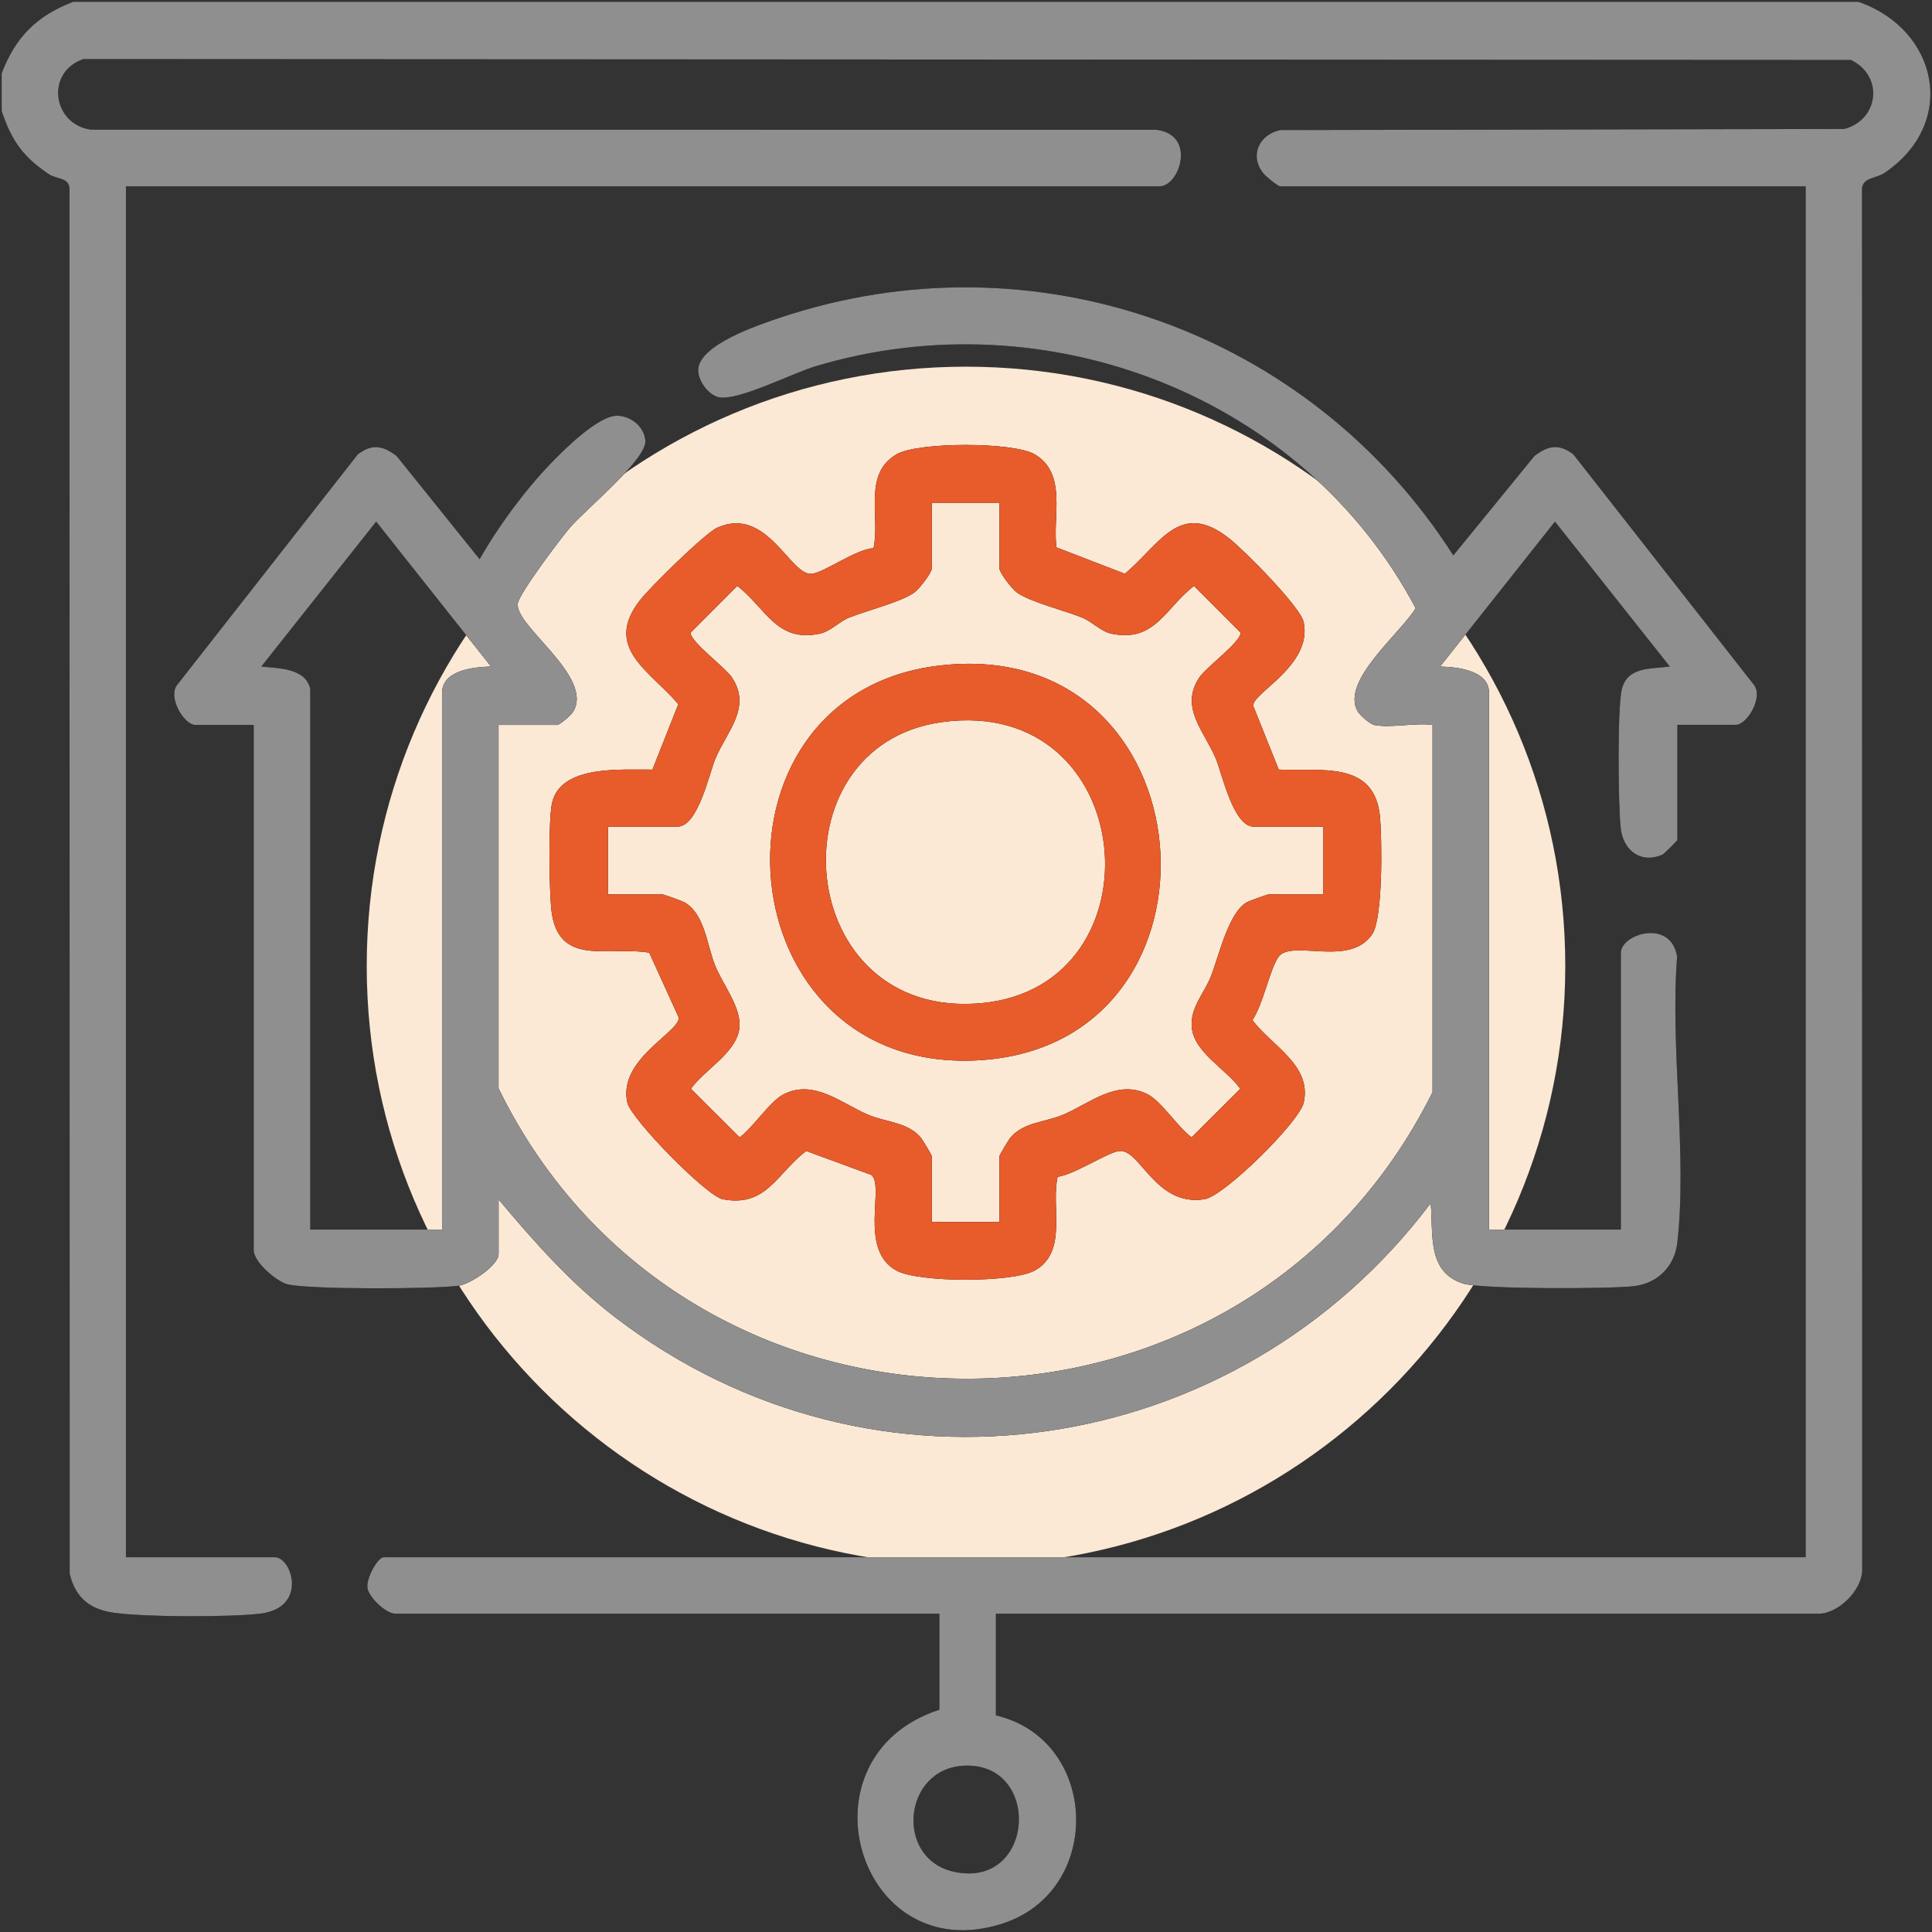
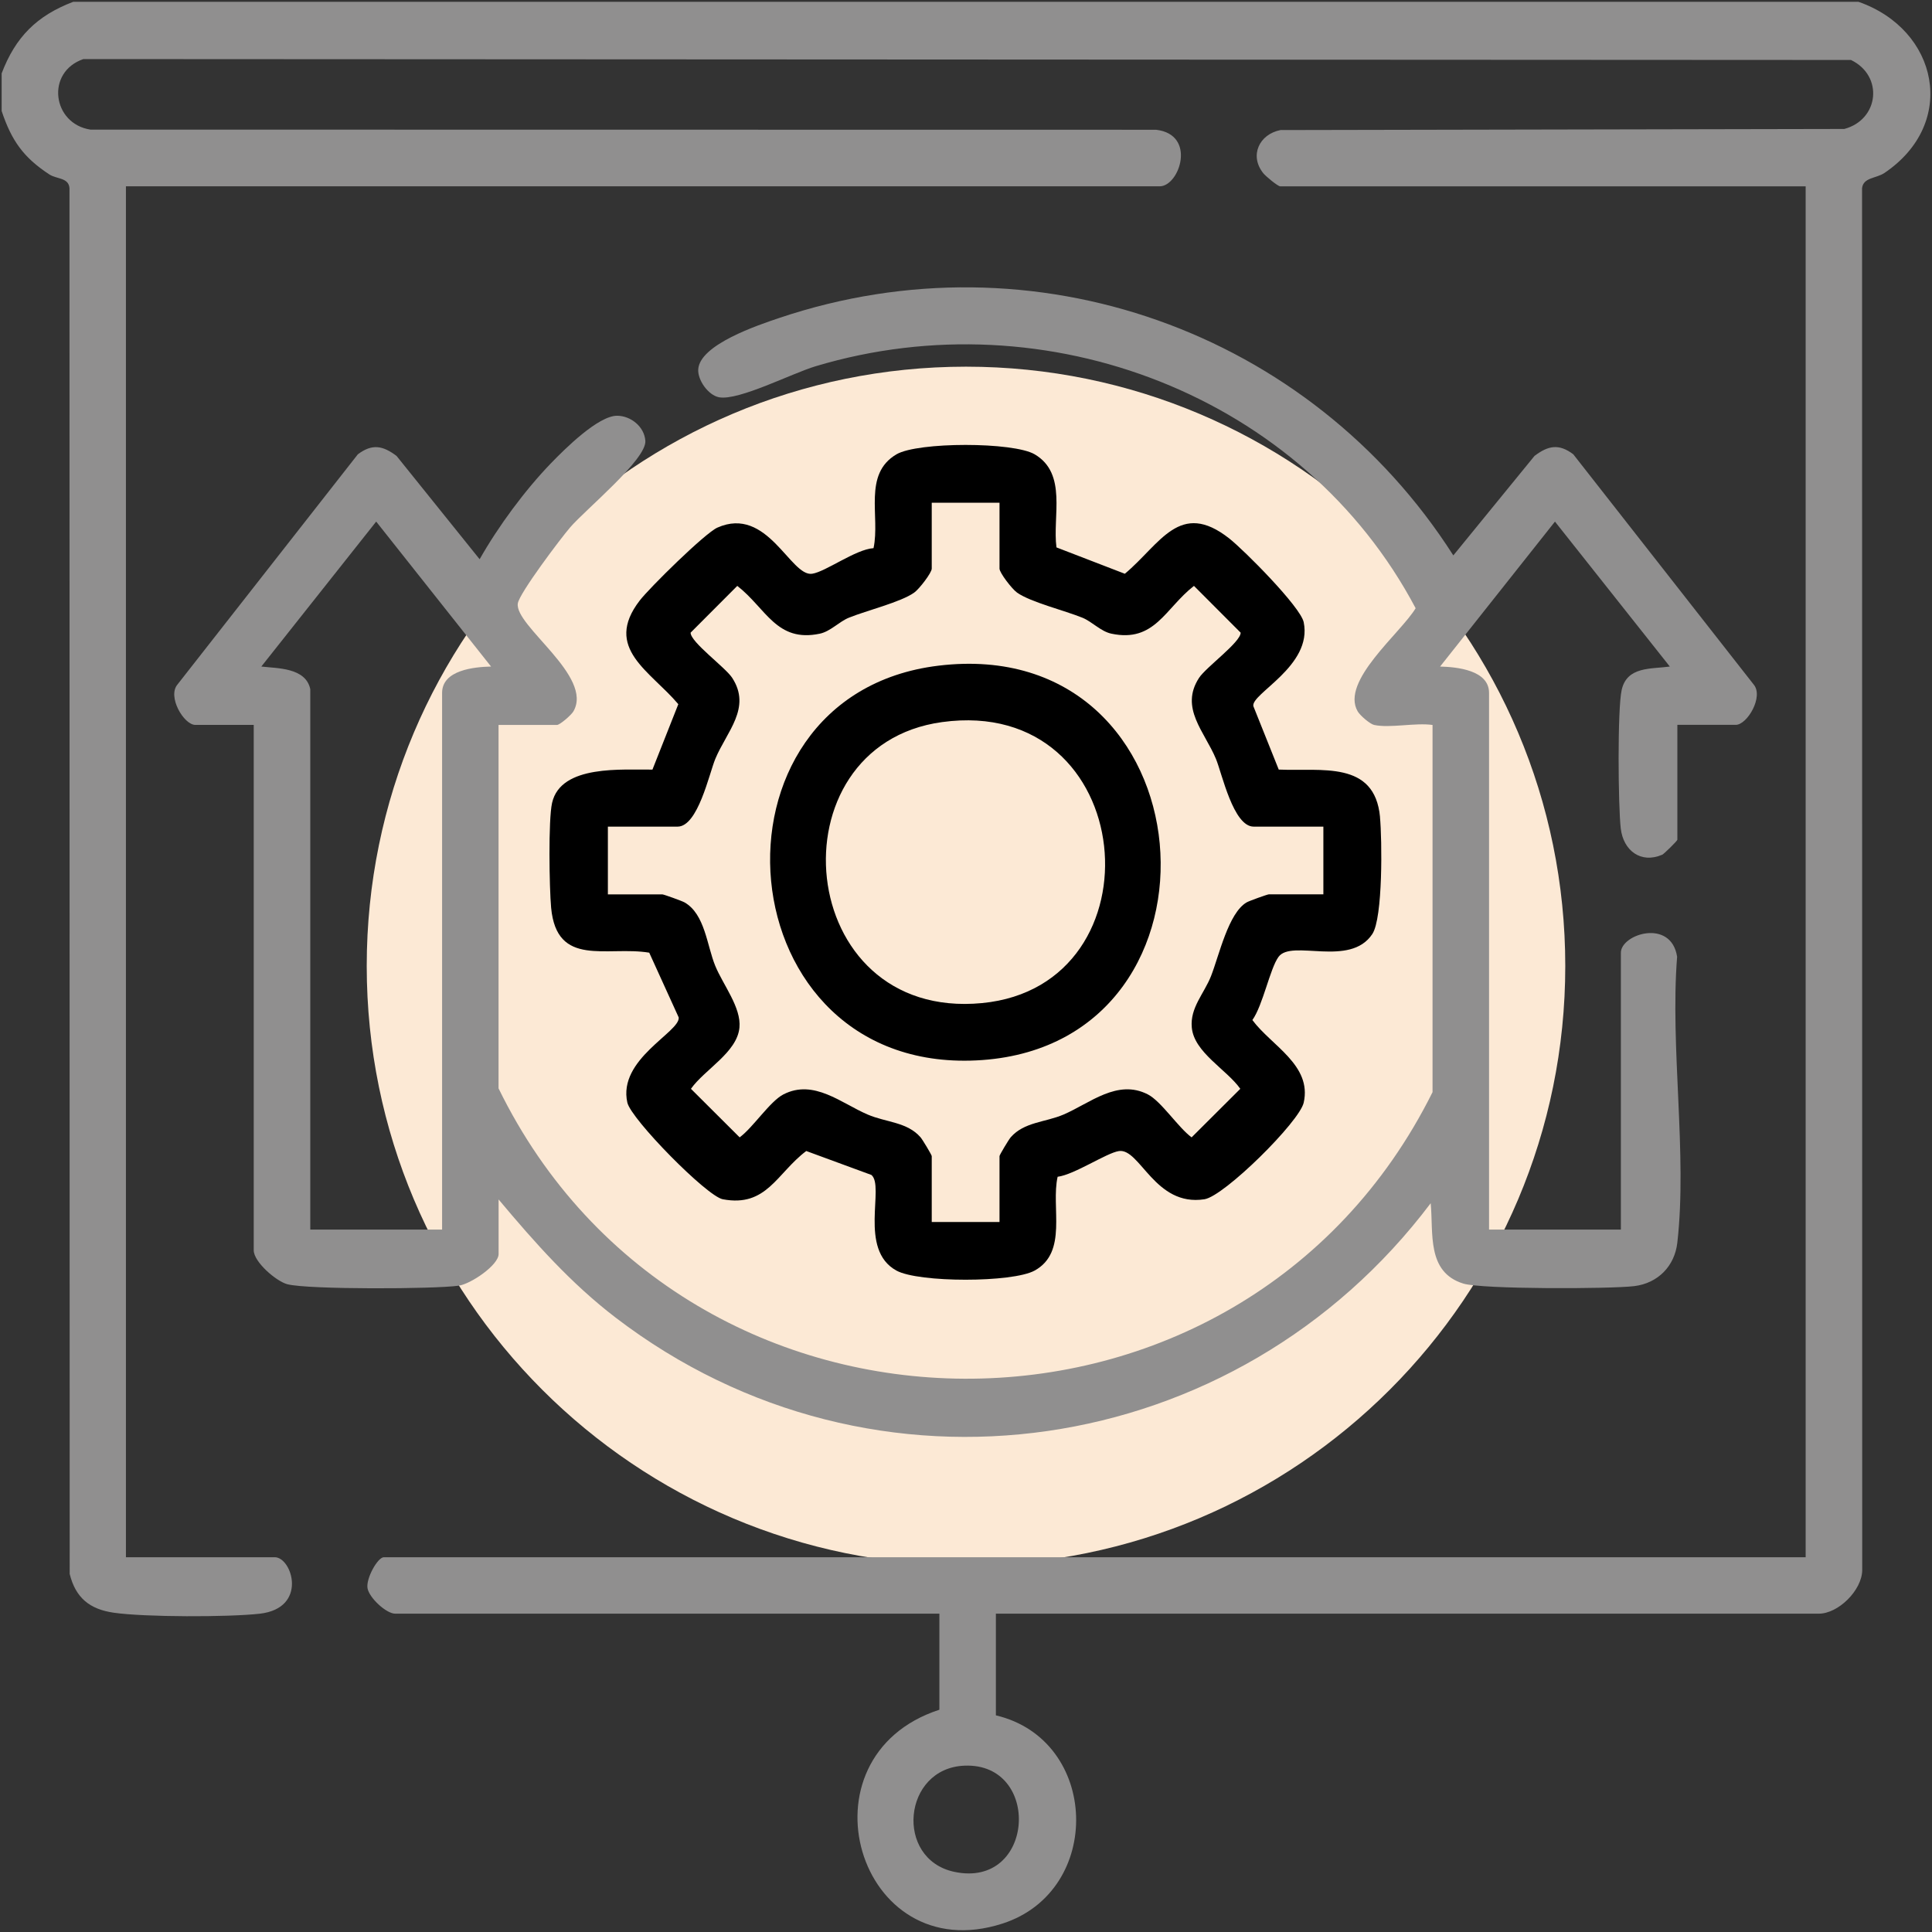
<svg xmlns="http://www.w3.org/2000/svg" id="Capa_1" data-name="Capa 1" viewBox="0 0 384 384">
  <rect x="0" y="0" width="384" height="384" fill="#333333" stroke="none" />
  <defs>
    <style> .cls-1 { fill: #fce9d5; } .cls-2 { fill: #e85b2a; } .cls-3 { fill: #908f8f; } </style>
  </defs>
  <path class="cls-1" d="M192,311.11c65.79,0,119.11-53.33,119.11-119.11s-53.33-119.12-119.11-119.12-119.11,53.33-119.11,119.12,53.33,119.11,119.11,119.11" />
  <g>
-     <path d="M369.36.36H14.55C7.3,3.12,3.08,7.36.33,14.58v7.49c1.96,5.87,4.32,9.22,9.48,12.6,1.44.95,3.85.6,4,2.74l.04,275.42c1.18,4.77,3.99,7.02,8.76,7.71,6.16.89,22.72.9,29,.2,9.65-1.09,6.47-11.23,2.99-11.23h-29.57V37.03h205.47c3.93,0,7.41-10.3-.73-11.24l-211.8-.03c-7.57-1.16-8.94-11.44-1.39-14.02l351.32.18c6.53,3.16,5.58,11.87-1.33,13.71l-112.06.22c-4.23.83-6.23,5.08-3.42,8.58.5.62,2.89,2.61,3.38,2.61h104.42v272.47H76.3c-1.24,0-3.6,4.26-3.25,6.18.35,1.91,3.73,5.04,5.5,5.04h108.16v19.09c-28.72,9.36-16.24,51.81,12.56,42.5,20.16-6.52,19.25-36.53-1.33-41.38v-20.21h163.56c3.87,0,8.54-4.61,8.63-8.59l-.03-274.74c.25-2.16,2.8-1.91,4.46-3.03,14.67-9.92,10.69-28.5-5.2-34.02ZM189.66,372.04c-11.88-2.54-10.26-20.6,2.03-21.1,15.42-.63,14.02,24.53-2.03,21.1Z" />
    <path class="cls-3" d="M369.36.36H14.55C7.3,3.12,3.08,7.36.33,14.58v7.49c1.96,5.87,4.32,9.22,9.48,12.6,1.44.95,3.85.6,4,2.74l.04,275.42c1.18,4.77,3.99,7.02,8.76,7.71,6.16.89,22.72.9,29,.2,9.65-1.09,6.47-11.23,2.99-11.23h-29.57V37.03h205.47c3.93,0,7.41-10.3-.73-11.24l-211.8-.03c-7.57-1.16-8.94-11.44-1.39-14.02l351.32.18c6.53,3.16,5.58,11.87-1.33,13.71l-112.06.22c-4.23.83-6.23,5.08-3.42,8.58.5.62,2.89,2.61,3.38,2.61h104.42v272.47H76.3c-1.24,0-3.6,4.26-3.25,6.18.35,1.91,3.73,5.04,5.5,5.04h108.16v19.09c-28.72,9.36-16.24,51.81,12.56,42.5,20.16-6.52,19.25-36.53-1.33-41.38v-20.21h163.56c3.87,0,8.54-4.61,8.63-8.59l-.03-274.74c.25-2.16,2.8-1.91,4.46-3.03,14.67-9.92,10.69-28.5-5.2-34.02ZM189.66,372.04c-11.88-2.54-10.26-20.6,2.03-21.1,15.42-.63,14.02,24.53-2.03,21.1Z" />
  </g>
  <g>
-     <path d="M57.16,255.26c4.06,1.06,29.21.97,34.01.28,2.41-.34,7.93-4.08,7.93-6.29v-10.85c7.19,8.57,14.35,16.67,23.28,23.5,51.38,39.31,123.46,28.34,161.98-22.75.57,5.92-.85,13.69,6.48,15.97,3.7,1.15,29.21,1.08,33.95.51,4.75-.57,8.06-3.99,8.59-8.63,2.01-17.58-1.46-38.86-.04-56.84-1.19-7.66-11.18-4.52-11.18-.79v55.02h-26.2v-106.67c0-4.54-6.39-5.15-9.73-5.24l22.83-28.81,22.83,28.81c-3.71.52-8.51-.07-9.57,4.65-.86,3.85-.7,23.12-.18,27.55.51,4.33,3.95,7.05,8.24,5.2.36-.16,3.01-2.76,3.01-2.98v-22.83h11.6c2.29,0,5.61-5.64,3.55-8.04l-35.84-45.74c-2.85-2.14-4.95-1.75-7.7.32l-16.14,19.78c-28.46-44.58-83.39-64.24-134.02-47.18-4.17,1.41-15.74,5.26-16.06,10.19-.14,2.16,2.02,5.17,4.14,5.56,3.92.71,14.48-4.76,19.23-6.18,45.87-13.74,96.88,5.87,119.22,48.11-2.97,4.94-14.99,14.51-11.52,20.5.48.83,2.47,2.53,3.28,2.7,3.14.67,8.2-.49,11.6,0v72.98c-37.99,76.35-148.23,75.79-185.64-.75v-72.23h11.6c.59,0,2.85-1.96,3.28-2.7,4.04-6.99-11.73-16.99-11.05-21.46.31-2.04,8.51-12.91,10.41-15.12,3.01-3.51,15.19-13.49,14.94-17.18-.19-2.85-2.91-4.98-5.6-5-3.76-.02-10.4,6.59-13.13,9.41-5.23,5.42-10.49,12.55-14.21,19.11l-16.51-20.53c-2.75-2.07-4.85-2.46-7.7-.32l-35.84,45.74c-2.06,2.4,1.26,8.04,3.55,8.04h11.6v104.42c0,2.32,4.47,6.17,6.71,6.76ZM74.77,103.67l22.83,28.81c-3.34.08-9.73.69-9.73,5.24v106.67h-26.2v-107.42c-.92-4.3-6.53-4.11-9.73-4.49l22.83-28.81Z" />
    <path class="cls-3" d="M57.16,255.26c4.06,1.06,29.21.97,34.01.28,2.41-.34,7.93-4.08,7.93-6.29v-10.85c7.19,8.57,14.35,16.67,23.28,23.5,51.38,39.31,123.46,28.34,161.98-22.75.57,5.92-.85,13.69,6.48,15.97,3.7,1.15,29.21,1.08,33.95.51,4.75-.57,8.06-3.99,8.59-8.63,2.01-17.58-1.46-38.86-.04-56.84-1.19-7.66-11.18-4.52-11.18-.79v55.02h-26.2v-106.67c0-4.54-6.39-5.15-9.73-5.24l22.83-28.81,22.83,28.81c-3.71.52-8.51-.07-9.57,4.65-.86,3.85-.7,23.12-.18,27.55.51,4.33,3.95,7.05,8.24,5.2.36-.16,3.01-2.76,3.01-2.98v-22.83h11.6c2.29,0,5.61-5.64,3.55-8.04l-35.84-45.74c-2.85-2.14-4.95-1.75-7.7.32l-16.14,19.78c-28.46-44.58-83.39-64.24-134.02-47.18-4.17,1.41-15.74,5.26-16.06,10.19-.14,2.16,2.02,5.17,4.14,5.56,3.92.71,14.48-4.76,19.23-6.18,45.87-13.74,96.88,5.87,119.22,48.11-2.97,4.94-14.99,14.51-11.52,20.5.48.83,2.47,2.53,3.28,2.7,3.14.67,8.2-.49,11.6,0v72.98c-37.99,76.35-148.23,75.79-185.64-.75v-72.23h11.6c.59,0,2.85-1.96,3.28-2.7,4.04-6.99-11.73-16.99-11.05-21.46.31-2.04,8.51-12.91,10.41-15.12,3.01-3.51,15.19-13.49,14.94-17.18-.19-2.85-2.91-4.98-5.6-5-3.76-.02-10.4,6.59-13.13,9.41-5.23,5.42-10.49,12.55-14.21,19.11l-16.51-20.53c-2.75-2.07-4.85-2.46-7.7-.32l-35.84,45.74c-2.06,2.4,1.26,8.04,3.55,8.04h11.6v104.42c0,2.32,4.47,6.17,6.71,6.76ZM74.77,103.67l22.83,28.81c-3.34.08-9.73.69-9.73,5.24v106.67h-26.2v-107.42c-.92-4.3-6.53-4.11-9.73-4.49l22.83-28.81Z" />
  </g>
  <g>
    <g>
      <path d="M274.29,162.39c-1.06-11.29-11.64-9.06-20.13-9.43l-5.04-12.59c-.6-2.46,11.8-7.98,10-16.7-.63-3.06-11.85-14.33-14.8-16.65-9.87-7.76-13.7,1.13-20.75,7.02l-13.59-5.24c-.82-6.16,2.2-14.66-4.33-18.5-4.24-2.49-23.23-2.49-27.47,0-6.72,3.95-3.2,12.33-4.56,18.65-3.57.23-9.52,4.7-12.21,5.09-4.3.62-8.86-13.6-18.83-9.17-2.45,1.09-13.49,11.96-15.44,14.5-7.28,9.47,2.13,14,7.68,20.59l-5.14,13c-5.84.1-18.21-1.08-19.95,6.62-.77,3.41-.55,16.89-.19,20.83,1.12,11.98,11.05,7.56,19.5,8.94l5.86,12.88c.27,2.92-12.15,8.27-10.21,16.92.74,3.28,15.78,18.61,18.97,19.21,8.73,1.65,10.73-5.18,16.59-9.59l12.95,4.76c2.7,2.25-2.64,14.81,4.96,19,4.4,2.43,23.09,2.43,27.49,0,6.64-3.67,3.2-12.57,4.56-18.64,3.32-.41,9.72-4.75,12.19-5.11,4.19-.6,7.14,11.11,16.99,9.58,3.96-.62,18.88-15.4,19.73-19.2,1.68-7.47-6.44-11.33-10.2-16.42,2.09-2.93,3.5-10.23,5.19-12.55,2.61-3.59,14.21,2.18,18.65-4.55,2.12-3.21,1.94-18.75,1.52-23.24ZM263.03,177.76h-10.85c-.27,0-3.89,1.3-4.39,1.59-3.63,2.09-5.47,10.51-7.08,14.63-1.36,3.49-4.21,6.29-3.83,10.26.46,4.95,6.91,8.31,9.64,12.17l-9.68,9.65c-2.66-1.95-6.02-7.16-8.7-8.54-6.05-3.11-11.51,1.76-16.76,4.01-3.63,1.55-7.81,1.46-10.48,4.5-.4.45-2.24,3.53-2.24,3.75v13.1h-13.47v-13.1c0-.22-1.84-3.3-2.24-3.75-2.66-3.04-6.84-2.94-10.48-4.5-5.25-2.24-10.71-7.12-16.76-4.01-2.68,1.38-6.04,6.59-8.7,8.54l-9.68-9.65c2.73-3.86,9.17-7.22,9.64-12.17.38-4-3.26-8.49-4.81-12.27-1.66-4.04-2.03-10.27-6.1-12.61-.51-.29-4.13-1.59-4.39-1.59h-10.85v-13.47h13.85c4.05,0,6.29-10.54,7.5-13.46,2.25-5.42,7.25-10.13,3.36-16.11-1.39-2.13-8.26-7.07-8.27-8.98l9.28-9.3c5.73,4.45,7.78,11.31,16.4,9.5,2.12-.45,3.84-2.39,5.79-3.18,3.52-1.43,10.31-3.08,12.98-4.99,1.01-.72,3.48-3.94,3.48-4.76v-13.1h13.47v13.1c0,.82,2.47,4.04,3.48,4.76,2.67,1.9,9.46,3.56,12.98,4.99,1.95.79,3.67,2.74,5.79,3.18,8.62,1.81,10.67-5.05,16.4-9.5l9.28,9.3c0,1.9-6.88,6.85-8.27,8.98-3.89,5.98,1.11,10.69,3.36,16.11,1.21,2.92,3.45,13.46,7.5,13.46h13.85v13.47Z" />
      <path d="M186.51,132.31c-48.78,5.92-42.79,82.11,8.76,78.38,51.48-3.73,45.39-84.95-8.76-78.38ZM195.2,199.37c-37.54,3.62-42.07-51.17-7.95-55.85,39.17-5.37,44.03,52.37,7.95,55.85Z" />
    </g>
    <g>
-       <path class="cls-2" d="M274.29,162.39c-1.06-11.29-11.64-9.06-20.13-9.43l-5.04-12.59c-.6-2.46,11.8-7.98,10-16.7-.63-3.06-11.85-14.33-14.8-16.65-9.87-7.76-13.7,1.13-20.75,7.02l-13.59-5.24c-.82-6.16,2.2-14.66-4.33-18.5-4.24-2.49-23.23-2.49-27.47,0-6.72,3.95-3.2,12.33-4.56,18.65-3.57.23-9.52,4.7-12.21,5.09-4.3.62-8.86-13.6-18.83-9.17-2.45,1.09-13.49,11.96-15.44,14.5-7.28,9.47,2.13,14,7.68,20.59l-5.14,13c-5.84.1-18.21-1.08-19.95,6.62-.77,3.41-.55,16.89-.19,20.83,1.12,11.98,11.05,7.56,19.5,8.94l5.86,12.88c.27,2.92-12.15,8.27-10.21,16.92.74,3.28,15.78,18.61,18.97,19.21,8.73,1.65,10.73-5.18,16.59-9.59l12.95,4.76c2.7,2.25-2.64,14.81,4.96,19,4.4,2.43,23.09,2.43,27.49,0,6.64-3.67,3.2-12.57,4.56-18.64,3.32-.41,9.72-4.75,12.19-5.11,4.19-.6,7.14,11.11,16.99,9.58,3.96-.62,18.88-15.4,19.73-19.2,1.68-7.47-6.44-11.33-10.2-16.42,2.09-2.93,3.5-10.23,5.19-12.55,2.61-3.59,14.21,2.18,18.65-4.55,2.12-3.21,1.94-18.75,1.52-23.24ZM263.03,177.76h-10.85c-.27,0-3.89,1.3-4.39,1.59-3.63,2.09-5.47,10.51-7.08,14.63-1.36,3.49-4.21,6.29-3.83,10.26.46,4.95,6.91,8.31,9.64,12.17l-9.68,9.65c-2.66-1.95-6.02-7.16-8.7-8.54-6.05-3.11-11.51,1.76-16.76,4.01-3.63,1.55-7.81,1.46-10.48,4.5-.4.45-2.24,3.53-2.24,3.75v13.1h-13.47v-13.1c0-.22-1.84-3.3-2.24-3.75-2.66-3.04-6.84-2.94-10.48-4.5-5.25-2.24-10.71-7.12-16.76-4.01-2.68,1.38-6.04,6.59-8.7,8.54l-9.68-9.65c2.73-3.86,9.17-7.22,9.64-12.17.38-4-3.26-8.49-4.81-12.27-1.66-4.04-2.03-10.27-6.1-12.61-.51-.29-4.13-1.59-4.39-1.59h-10.85v-13.47h13.85c4.05,0,6.29-10.54,7.5-13.46,2.25-5.42,7.25-10.13,3.36-16.11-1.39-2.13-8.26-7.07-8.27-8.98l9.28-9.3c5.73,4.45,7.78,11.31,16.4,9.5,2.12-.45,3.84-2.39,5.79-3.18,3.52-1.43,10.31-3.08,12.98-4.99,1.01-.72,3.48-3.94,3.48-4.76v-13.1h13.47v13.1c0,.82,2.47,4.04,3.48,4.76,2.67,1.9,9.46,3.56,12.98,4.99,1.95.79,3.67,2.74,5.79,3.18,8.62,1.81,10.67-5.05,16.4-9.5l9.28,9.3c0,1.9-6.88,6.85-8.27,8.98-3.89,5.98,1.11,10.69,3.36,16.11,1.21,2.92,3.45,13.46,7.5,13.46h13.85v13.47Z" />
-       <path class="cls-2" d="M186.51,132.31c-48.78,5.92-42.79,82.11,8.76,78.38,51.48-3.73,45.39-84.95-8.76-78.38ZM195.2,199.37c-37.54,3.62-42.07-51.17-7.95-55.85,39.17-5.37,44.03,52.37,7.95,55.85Z" />
-     </g>
+       </g>
  </g>
</svg>